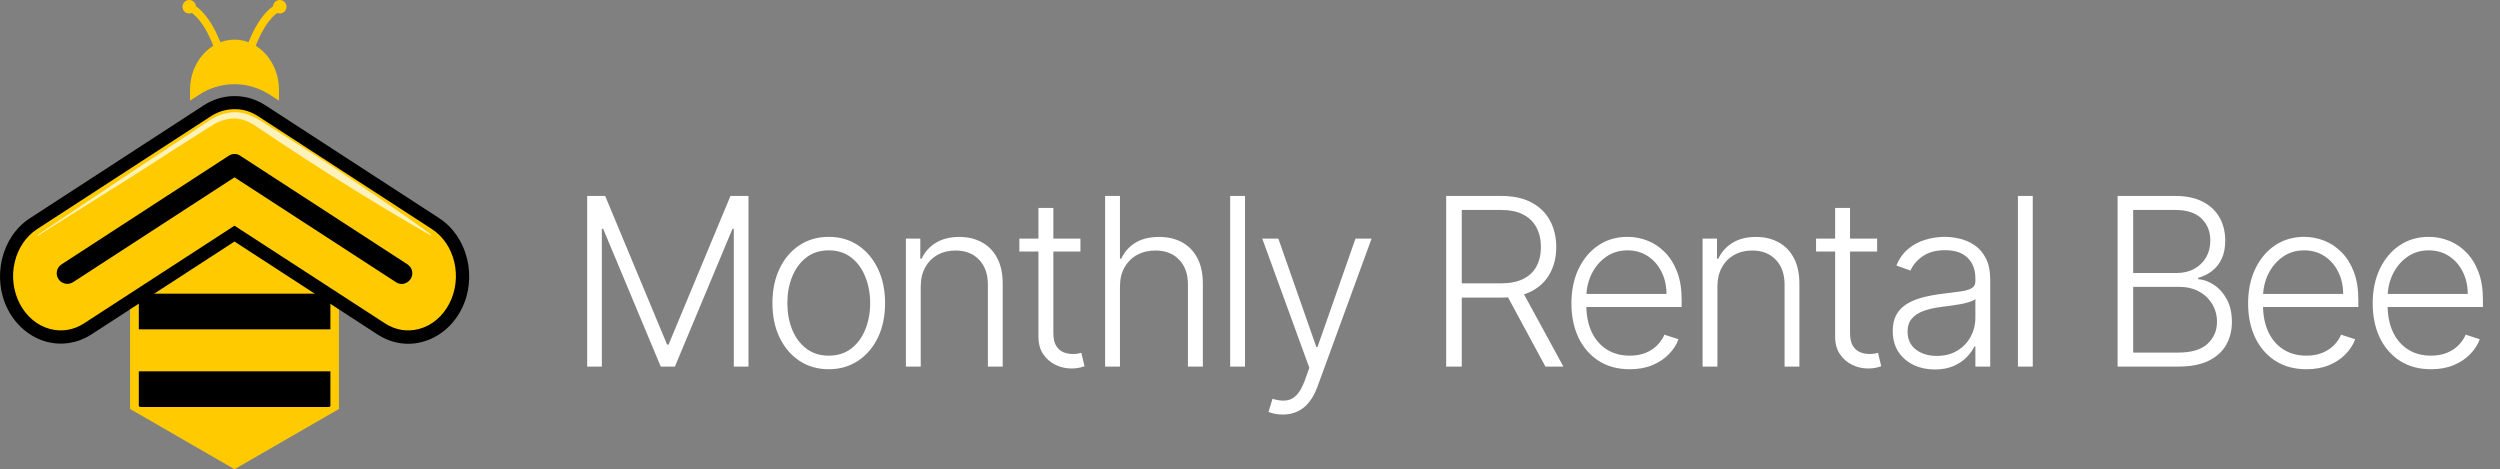
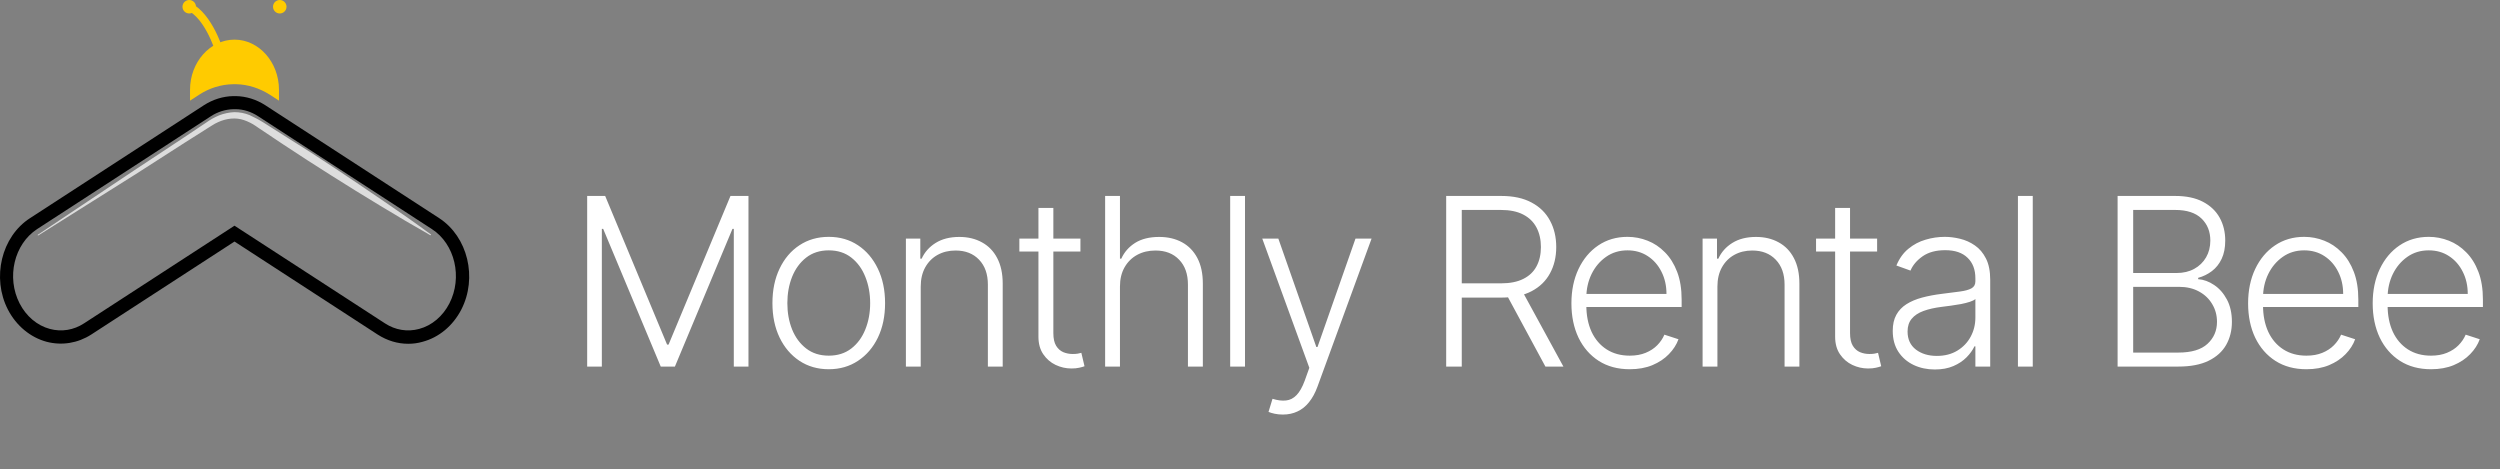
<svg xmlns="http://www.w3.org/2000/svg" width="682" height="128" viewBox="0 0 682 128" fill="none">
  <rect x="0" y="0" width="682" height="128" fill="#808080" stroke="none" />
  <path d="M160.182 53.455H165.091L181.977 94H182.386L199.273 53.455H204.182V100H200.182V62.432H199.818L184.114 100H180.25L164.545 62.432H164.182V100H160.182V53.455ZM226.084 100.727C223.069 100.727 220.402 99.962 218.084 98.432C215.781 96.901 213.978 94.788 212.675 92.091C211.372 89.379 210.72 86.25 210.72 82.704C210.72 79.129 211.372 75.985 212.675 73.273C213.978 70.546 215.781 68.424 218.084 66.909C220.402 65.379 223.069 64.614 226.084 64.614C229.099 64.614 231.758 65.379 234.061 66.909C236.364 68.439 238.167 70.561 239.47 73.273C240.789 75.985 241.448 79.129 241.448 82.704C241.448 86.25 240.796 89.379 239.493 92.091C238.19 94.788 236.38 96.901 234.061 98.432C231.758 99.962 229.099 100.727 226.084 100.727ZM226.084 97.023C228.508 97.023 230.561 96.371 232.243 95.068C233.925 93.765 235.198 92.03 236.061 89.864C236.94 87.697 237.38 85.311 237.38 82.704C237.38 80.099 236.94 77.704 236.061 75.523C235.198 73.341 233.925 71.591 232.243 70.273C230.561 68.954 228.508 68.296 226.084 68.296C223.675 68.296 221.622 68.954 219.925 70.273C218.243 71.591 216.963 73.341 216.084 75.523C215.22 77.704 214.789 80.099 214.789 82.704C214.789 85.311 215.22 87.697 216.084 89.864C216.963 92.03 218.243 93.765 219.925 95.068C221.607 96.371 223.66 97.023 226.084 97.023ZM251.174 78.182V100H247.128V65.091H251.06V70.568H251.424C252.242 68.78 253.515 67.349 255.242 66.273C256.984 65.182 259.136 64.636 261.697 64.636C264.045 64.636 266.106 65.129 267.878 66.114C269.666 67.083 271.053 68.515 272.037 70.409C273.037 72.303 273.537 74.629 273.537 77.386V100H269.492V77.636C269.492 74.773 268.689 72.508 267.083 70.841C265.492 69.174 263.356 68.341 260.674 68.341C258.841 68.341 257.212 68.735 255.787 69.523C254.363 70.311 253.234 71.447 252.401 72.932C251.583 74.401 251.174 76.151 251.174 78.182ZM294.741 65.091V68.614H278.082V65.091H294.741ZM283.286 56.727H287.355V90.886C287.355 92.341 287.605 93.485 288.105 94.318C288.605 95.136 289.256 95.72 290.059 96.068C290.862 96.401 291.718 96.568 292.627 96.568C293.158 96.568 293.612 96.538 293.991 96.477C294.37 96.401 294.703 96.326 294.991 96.25L295.855 99.909C295.461 100.061 294.976 100.197 294.4 100.318C293.824 100.455 293.112 100.523 292.264 100.523C290.779 100.523 289.347 100.197 287.968 99.546C286.605 98.894 285.483 97.924 284.605 96.636C283.726 95.349 283.286 93.75 283.286 91.841V56.727ZM305.524 78.182V100H301.478V53.455H305.524V70.568H305.887C306.706 68.765 307.971 67.326 309.683 66.25C311.41 65.174 313.592 64.636 316.228 64.636C318.592 64.636 320.668 65.121 322.456 66.091C324.244 67.061 325.637 68.492 326.637 70.386C327.637 72.28 328.137 74.614 328.137 77.386V100H324.069V77.636C324.069 74.758 323.266 72.492 321.66 70.841C320.069 69.174 317.918 68.341 315.206 68.341C313.342 68.341 311.683 68.735 310.228 69.523C308.774 70.311 307.622 71.447 306.774 72.932C305.941 74.401 305.524 76.151 305.524 78.182ZM339.636 53.455V100H335.591V53.455H339.636ZM349.959 113.091C349.156 113.091 348.406 113.015 347.709 112.864C347.012 112.712 346.459 112.545 346.05 112.364L347.141 108.795C348.52 109.22 349.747 109.371 350.823 109.25C351.898 109.144 352.853 108.659 353.686 107.795C354.52 106.947 355.262 105.644 355.914 103.886L357.186 100.341L344.345 65.091H348.732L359.095 94.659H359.414L369.777 65.091H374.164L359.391 105.523C358.77 107.205 358.005 108.606 357.095 109.727C356.186 110.864 355.133 111.705 353.936 112.25C352.755 112.811 351.429 113.091 349.959 113.091ZM394.519 100V53.455H409.542C412.845 53.455 415.603 54.053 417.815 55.25C420.042 56.432 421.716 58.076 422.837 60.182C423.974 62.273 424.542 64.674 424.542 67.386C424.542 70.099 423.974 72.492 422.837 74.568C421.716 76.644 420.05 78.265 417.837 79.432C415.625 80.599 412.883 81.182 409.61 81.182H396.815V77.296H409.497C411.921 77.296 413.936 76.894 415.542 76.091C417.163 75.288 418.368 74.144 419.156 72.659C419.959 71.174 420.36 69.417 420.36 67.386C420.36 65.356 419.959 63.583 419.156 62.068C418.353 60.538 417.141 59.356 415.519 58.523C413.913 57.689 411.883 57.273 409.428 57.273H398.769V100H394.519ZM415.042 79L426.497 100H421.587L410.247 79H415.042ZM444.592 100.727C441.334 100.727 438.516 99.97 436.138 98.454C433.759 96.924 431.918 94.811 430.615 92.114C429.327 89.401 428.683 86.28 428.683 82.75C428.683 79.235 429.327 76.114 430.615 73.386C431.918 70.644 433.713 68.5 436.001 66.954C438.304 65.394 440.963 64.614 443.978 64.614C445.872 64.614 447.698 64.962 449.456 65.659C451.213 66.341 452.789 67.394 454.183 68.818C455.592 70.227 456.706 72.008 457.524 74.159C458.342 76.296 458.751 78.826 458.751 81.75V83.75H431.478V80.182H454.615C454.615 77.939 454.16 75.924 453.251 74.136C452.357 72.333 451.107 70.909 449.501 69.864C447.91 68.818 446.069 68.296 443.978 68.296C441.766 68.296 439.819 68.886 438.138 70.068C436.456 71.25 435.138 72.811 434.183 74.75C433.244 76.689 432.766 78.811 432.751 81.114V83.25C432.751 86.023 433.228 88.447 434.183 90.523C435.153 92.583 436.524 94.182 438.297 95.318C440.069 96.454 442.168 97.023 444.592 97.023C446.244 97.023 447.691 96.765 448.933 96.25C450.191 95.735 451.244 95.046 452.092 94.182C452.956 93.303 453.607 92.341 454.047 91.296L457.888 92.546C457.357 94.015 456.486 95.371 455.274 96.614C454.077 97.856 452.577 98.856 450.774 99.614C448.986 100.356 446.925 100.727 444.592 100.727ZM468.511 78.182V100H464.466V65.091H468.398V70.568H468.761C469.58 68.78 470.852 67.349 472.58 66.273C474.322 65.182 476.473 64.636 479.034 64.636C481.383 64.636 483.443 65.129 485.216 66.114C487.004 67.083 488.39 68.515 489.375 70.409C490.375 72.303 490.875 74.629 490.875 77.386V100H486.83V77.636C486.83 74.773 486.027 72.508 484.42 70.841C482.83 69.174 480.693 68.341 478.011 68.341C476.178 68.341 474.549 68.735 473.125 69.523C471.701 70.311 470.572 71.447 469.739 72.932C468.92 74.401 468.511 76.151 468.511 78.182ZM512.078 65.091V68.614H495.419V65.091H512.078ZM500.624 56.727H504.692V90.886C504.692 92.341 504.942 93.485 505.442 94.318C505.942 95.136 506.594 95.72 507.397 96.068C508.2 96.401 509.056 96.568 509.965 96.568C510.495 96.568 510.95 96.538 511.328 96.477C511.707 96.401 512.041 96.326 512.328 96.25L513.192 99.909C512.798 100.061 512.313 100.197 511.737 100.318C511.162 100.455 510.45 100.523 509.601 100.523C508.116 100.523 506.684 100.197 505.306 99.546C503.942 98.894 502.821 97.924 501.942 96.636C501.063 95.349 500.624 93.75 500.624 91.841V56.727ZM527.816 100.795C525.71 100.795 523.786 100.386 522.043 99.568C520.301 98.735 518.914 97.538 517.884 95.977C516.854 94.401 516.339 92.492 516.339 90.25C516.339 88.523 516.664 87.068 517.316 85.886C517.967 84.704 518.892 83.735 520.089 82.977C521.286 82.22 522.702 81.621 524.339 81.182C525.975 80.742 527.778 80.401 529.748 80.159C531.702 79.917 533.354 79.704 534.702 79.523C536.066 79.341 537.104 79.053 537.816 78.659C538.528 78.265 538.884 77.629 538.884 76.75V75.932C538.884 73.553 538.172 71.682 536.748 70.318C535.339 68.939 533.308 68.25 530.657 68.25C528.142 68.25 526.089 68.803 524.498 69.909C522.922 71.015 521.816 72.318 521.18 73.818L517.339 72.432C518.127 70.523 519.217 69 520.611 67.864C522.005 66.712 523.566 65.886 525.293 65.386C527.02 64.871 528.77 64.614 530.543 64.614C531.877 64.614 533.263 64.788 534.702 65.136C536.157 65.485 537.505 66.091 538.748 66.954C539.99 67.803 540.998 68.992 541.77 70.523C542.543 72.038 542.93 73.962 542.93 76.296V100H538.884V94.477H538.634C538.149 95.508 537.43 96.508 536.475 97.477C535.52 98.447 534.323 99.242 532.884 99.864C531.445 100.485 529.755 100.795 527.816 100.795ZM528.361 97.091C530.513 97.091 532.377 96.614 533.952 95.659C535.528 94.704 536.74 93.439 537.589 91.864C538.452 90.273 538.884 88.523 538.884 86.614V81.568C538.581 81.856 538.073 82.114 537.361 82.341C536.664 82.568 535.854 82.773 534.93 82.954C534.02 83.121 533.111 83.265 532.202 83.386C531.293 83.508 530.475 83.614 529.748 83.704C527.778 83.947 526.096 84.326 524.702 84.841C523.308 85.356 522.24 86.068 521.498 86.977C520.755 87.871 520.384 89.023 520.384 90.432C520.384 92.553 521.142 94.197 522.657 95.364C524.172 96.515 526.073 97.091 528.361 97.091ZM554.536 53.455V100H550.491V53.455H554.536ZM577.682 100V53.455H593.386C596.417 53.455 598.939 53.985 600.955 55.045C602.985 56.106 604.508 57.553 605.523 59.386C606.538 61.22 607.045 63.303 607.045 65.636C607.045 67.576 606.72 69.235 606.068 70.614C605.417 71.992 604.53 73.106 603.409 73.954C602.288 74.803 601.038 75.417 599.659 75.796V76.159C601.159 76.265 602.614 76.796 604.023 77.75C605.432 78.689 606.591 80.008 607.5 81.704C608.409 83.401 608.864 85.432 608.864 87.796C608.864 90.144 608.341 92.242 607.295 94.091C606.25 95.924 604.644 97.371 602.477 98.432C600.326 99.477 597.583 100 594.25 100H577.682ZM581.932 96.182H594.25C597.841 96.182 600.492 95.386 602.205 93.796C603.932 92.204 604.795 90.204 604.795 87.796C604.795 86.023 604.364 84.417 603.5 82.977C602.652 81.523 601.447 80.371 599.886 79.523C598.341 78.674 596.523 78.25 594.432 78.25H581.932V96.182ZM581.932 74.477H593.773C595.606 74.477 597.212 74.099 598.591 73.341C599.97 72.583 601.045 71.538 601.818 70.204C602.591 68.871 602.977 67.349 602.977 65.636C602.977 63.167 602.174 61.159 600.568 59.614C598.962 58.053 596.568 57.273 593.386 57.273H581.932V74.477ZM629.192 100.727C625.934 100.727 623.116 99.97 620.737 98.454C618.359 96.924 616.518 94.811 615.215 92.114C613.927 89.401 613.283 86.28 613.283 82.75C613.283 79.235 613.927 76.114 615.215 73.386C616.518 70.644 618.313 68.5 620.601 66.954C622.904 65.394 625.563 64.614 628.578 64.614C630.472 64.614 632.298 64.962 634.056 65.659C635.813 66.341 637.389 67.394 638.783 68.818C640.192 70.227 641.306 72.008 642.124 74.159C642.942 76.296 643.351 78.826 643.351 81.75V83.75H616.078V80.182H639.215C639.215 77.939 638.76 75.924 637.851 74.136C636.957 72.333 635.707 70.909 634.101 69.864C632.51 68.818 630.669 68.296 628.578 68.296C626.366 68.296 624.419 68.886 622.737 70.068C621.056 71.25 619.737 72.811 618.783 74.75C617.844 76.689 617.366 78.811 617.351 81.114V83.25C617.351 86.023 617.828 88.447 618.783 90.523C619.753 92.583 621.124 94.182 622.897 95.318C624.669 96.454 626.768 97.023 629.192 97.023C630.844 97.023 632.291 96.765 633.533 96.25C634.791 95.735 635.844 95.046 636.692 94.182C637.556 93.303 638.207 92.341 638.647 91.296L642.487 92.546C641.957 94.015 641.086 95.371 639.874 96.614C638.677 97.856 637.177 98.856 635.374 99.614C633.586 100.356 631.525 100.727 629.192 100.727ZM663.18 100.727C659.922 100.727 657.104 99.97 654.725 98.454C652.346 96.924 650.505 94.811 649.202 92.114C647.914 89.401 647.27 86.28 647.27 82.75C647.27 79.235 647.914 76.114 649.202 73.386C650.505 70.644 652.301 68.5 654.589 66.954C656.892 65.394 659.551 64.614 662.566 64.614C664.46 64.614 666.286 64.962 668.043 65.659C669.801 66.341 671.377 67.394 672.77 68.818C674.18 70.227 675.293 72.008 676.111 74.159C676.93 76.296 677.339 78.826 677.339 81.75V83.75H650.066V80.182H673.202C673.202 77.939 672.748 75.924 671.839 74.136C670.945 72.333 669.695 70.909 668.089 69.864C666.498 68.818 664.657 68.296 662.566 68.296C660.354 68.296 658.407 68.886 656.725 70.068C655.043 71.25 653.725 72.811 652.77 74.75C651.831 76.689 651.354 78.811 651.339 81.114V83.25C651.339 86.023 651.816 88.447 652.77 90.523C653.74 92.583 655.111 94.182 656.884 95.318C658.657 96.454 660.755 97.023 663.18 97.023C664.831 97.023 666.278 96.765 667.52 96.25C668.778 95.735 669.831 95.046 670.68 94.182C671.543 93.303 672.195 92.341 672.634 91.296L676.475 92.546C675.945 94.015 675.073 95.371 673.861 96.614C672.664 97.856 671.164 98.856 669.361 99.614C667.573 100.356 665.513 100.727 663.18 100.727Z" fill="white" />
-   <path d="M92.462 111.568V78.757L63.973 62.378L35.483 78.757V111.568L63.973 128L92.462 111.568Z" fill="#FFCB00" />
-   <path d="M37.867 110.811L38.246 111.027H89.754L90.134 110.811V101.297H37.867V110.811ZM37.867 80.108V89.838H90.134V80.108H37.867Z" fill="black" />
  <path d="M63.973 10.811C57.311 10.811 51.84 16.973 51.84 24.486V27.459L54.332 25.838C57.148 24 60.344 23.027 63.594 22.973C63.702 22.973 63.81 22.973 63.919 22.973H63.973H64.081C64.189 22.973 64.298 22.973 64.406 22.973C67.602 23.027 70.797 24.054 73.614 25.838L76.105 27.459V24.486C76.105 16.973 70.635 10.811 63.973 10.811Z" fill="#FFCB00" />
-   <path d="M118.786 61.027L71.339 30.216C69.118 28.757 66.681 28.054 64.298 28C64.19 28 64.081 28 63.973 28C63.865 28 63.756 28 63.648 28C61.265 28.054 58.828 28.757 56.607 30.216L9.16 61.027C2.119 65.568 -0.318 75.784 3.744 83.676C7.806 91.568 16.851 94.324 23.892 89.73L63.919 63.73L103.945 89.73C110.986 94.27 120.032 91.568 124.094 83.676C128.21 75.784 125.827 65.568 118.786 61.027Z" fill="#FFCB00" />
  <path d="M111.365 93.784C108.441 93.784 105.624 92.919 103.078 91.297L63.973 65.892L24.922 91.243C21.238 93.622 16.905 94.324 12.735 93.243C8.294 92.054 4.448 88.865 2.173 84.487C-2.322 75.784 0.386 64.541 8.185 59.514L55.632 28.703C58.069 27.135 60.831 26.27 63.648 26.216C63.702 26.216 63.81 26.216 63.865 26.216H63.973H64.081C64.19 26.216 64.244 26.216 64.352 26.216C67.168 26.27 69.931 27.135 72.368 28.703L119.815 59.514C127.614 64.595 130.322 75.784 125.827 84.487C123.552 88.865 119.761 92.054 115.265 93.243C113.965 93.622 112.665 93.784 111.365 93.784ZM63.973 61.568L105.028 88.216C107.845 90.054 111.149 90.595 114.344 89.73C117.811 88.811 120.79 86.27 122.577 82.811C126.26 75.676 124.094 66.541 117.811 62.487L70.364 31.676C68.523 30.487 66.41 29.784 64.244 29.784H63.702C61.536 29.838 59.423 30.487 57.582 31.676L10.135 62.487C3.852 66.595 1.686 75.676 5.369 82.811C7.156 86.27 10.135 88.811 13.601 89.73C16.797 90.595 20.101 90.054 22.918 88.216L63.973 61.568Z" fill="black" />
-   <path d="M68.577 16L66.464 15.459C66.573 15.027 69.227 5.189 74.751 1.513L75.943 3.297C71.122 6.54 68.577 15.892 68.577 16Z" fill="#FFCB00" />
  <path d="M76.322 3.676C77.339 3.676 78.163 2.853 78.163 1.838C78.163 0.823 77.339 0 76.322 0C75.305 0 74.48 0.823 74.48 1.838C74.48 2.853 75.305 3.676 76.322 3.676Z" fill="#FFCB00" />
  <path d="M59.369 16C59.369 15.892 56.823 6.486 52.003 3.297L53.194 1.513C58.665 5.189 61.373 15.027 61.481 15.459L59.369 16Z" fill="#FFCB00" />
  <path d="M51.624 3.676C52.641 3.676 53.465 2.853 53.465 1.838C53.465 0.823 52.641 0 51.624 0C50.607 0 49.782 0.823 49.782 1.838C49.782 2.853 50.607 3.676 51.624 3.676Z" fill="#FFCB00" />
-   <path d="M109.578 77.46C109.036 77.46 108.495 77.297 108.007 76.973L63.973 48.378L19.939 76.973C18.584 77.838 16.797 77.46 15.931 76.108C15.064 74.757 15.443 72.973 16.797 72.108L62.402 42.486C63.377 41.838 64.623 41.838 65.544 42.486L111.149 72.108C112.503 72.973 112.882 74.757 112.015 76.108C111.42 76.973 110.499 77.46 109.578 77.46Z" fill="black" />
  <g opacity="0.73">
-     <path d="M10.297 64.054L36.512 46.54L49.674 37.838L56.227 33.459C56.769 33.081 57.311 32.703 57.907 32.378C58.502 32.054 59.152 31.73 59.802 31.459C61.102 30.973 62.51 30.648 63.919 30.595C65.381 30.595 66.789 30.865 68.089 31.405C68.739 31.676 69.335 31.946 69.985 32.27C70.581 32.594 71.122 32.973 71.664 33.297L78.326 37.513L84.988 41.73L91.596 46.054C95.983 48.973 100.316 51.892 104.649 54.865L111.149 59.351C113.261 60.865 115.428 62.378 117.54 63.946C117.594 64 117.594 64.054 117.54 64.108C117.486 64.162 117.432 64.162 117.377 64.162C115.103 62.865 112.828 61.513 110.553 60.216L103.783 56.162C99.287 53.459 94.846 50.703 90.404 47.892L83.796 43.676L77.189 39.351L70.635 34.973C70.093 34.594 69.552 34.216 69.01 33.892C68.522 33.621 67.927 33.297 67.385 33.081C66.248 32.594 65.11 32.324 63.919 32.324C62.727 32.324 61.535 32.54 60.344 32.973C59.748 33.189 59.206 33.459 58.665 33.73C58.123 34 57.582 34.432 56.986 34.757L50.324 38.973L37.108 47.459L10.46 64.216C10.406 64.27 10.352 64.216 10.297 64.162C10.243 64.162 10.243 64.108 10.297 64.054Z" fill="white" />
+     <path d="M10.297 64.054L36.512 46.54L49.674 37.838L56.227 33.459C56.769 33.081 57.311 32.703 57.907 32.378C58.502 32.054 59.152 31.73 59.802 31.459C61.102 30.973 62.51 30.648 63.919 30.595C65.381 30.595 66.789 30.865 68.089 31.405C70.581 32.594 71.122 32.973 71.664 33.297L78.326 37.513L84.988 41.73L91.596 46.054C95.983 48.973 100.316 51.892 104.649 54.865L111.149 59.351C113.261 60.865 115.428 62.378 117.54 63.946C117.594 64 117.594 64.054 117.54 64.108C117.486 64.162 117.432 64.162 117.377 64.162C115.103 62.865 112.828 61.513 110.553 60.216L103.783 56.162C99.287 53.459 94.846 50.703 90.404 47.892L83.796 43.676L77.189 39.351L70.635 34.973C70.093 34.594 69.552 34.216 69.01 33.892C68.522 33.621 67.927 33.297 67.385 33.081C66.248 32.594 65.11 32.324 63.919 32.324C62.727 32.324 61.535 32.54 60.344 32.973C59.748 33.189 59.206 33.459 58.665 33.73C58.123 34 57.582 34.432 56.986 34.757L50.324 38.973L37.108 47.459L10.46 64.216C10.406 64.27 10.352 64.216 10.297 64.162C10.243 64.162 10.243 64.108 10.297 64.054Z" fill="white" />
  </g>
</svg>